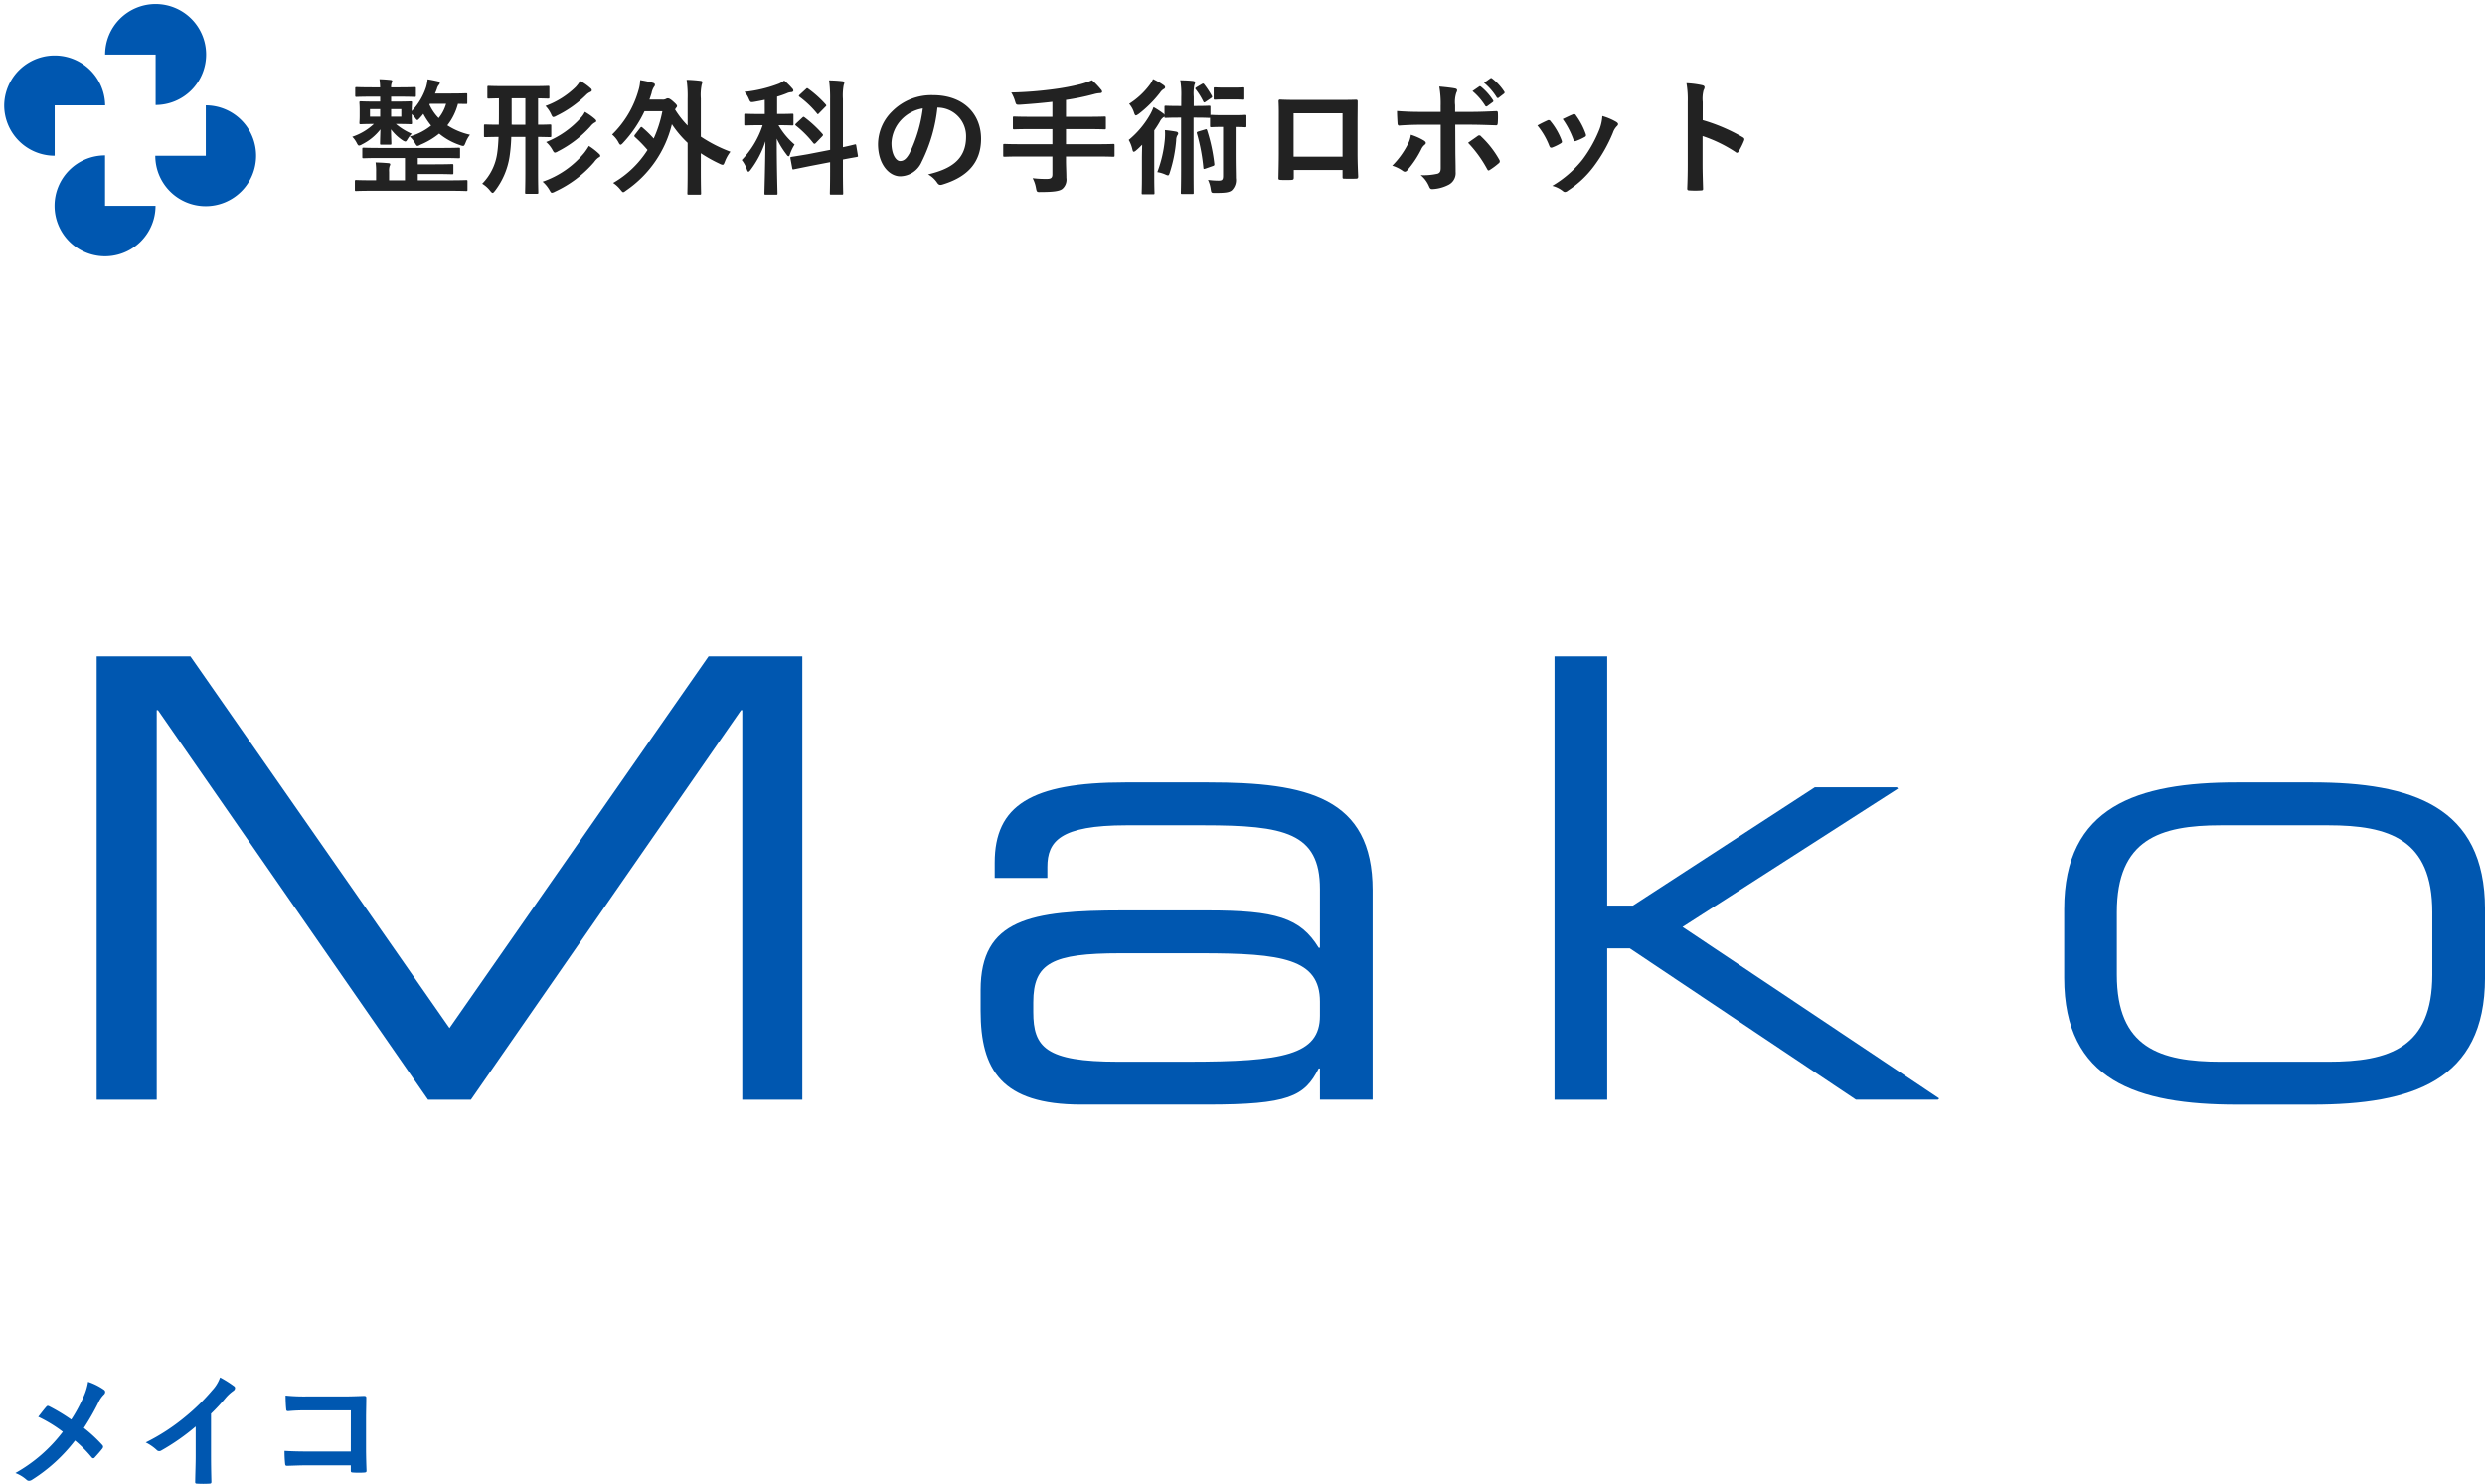
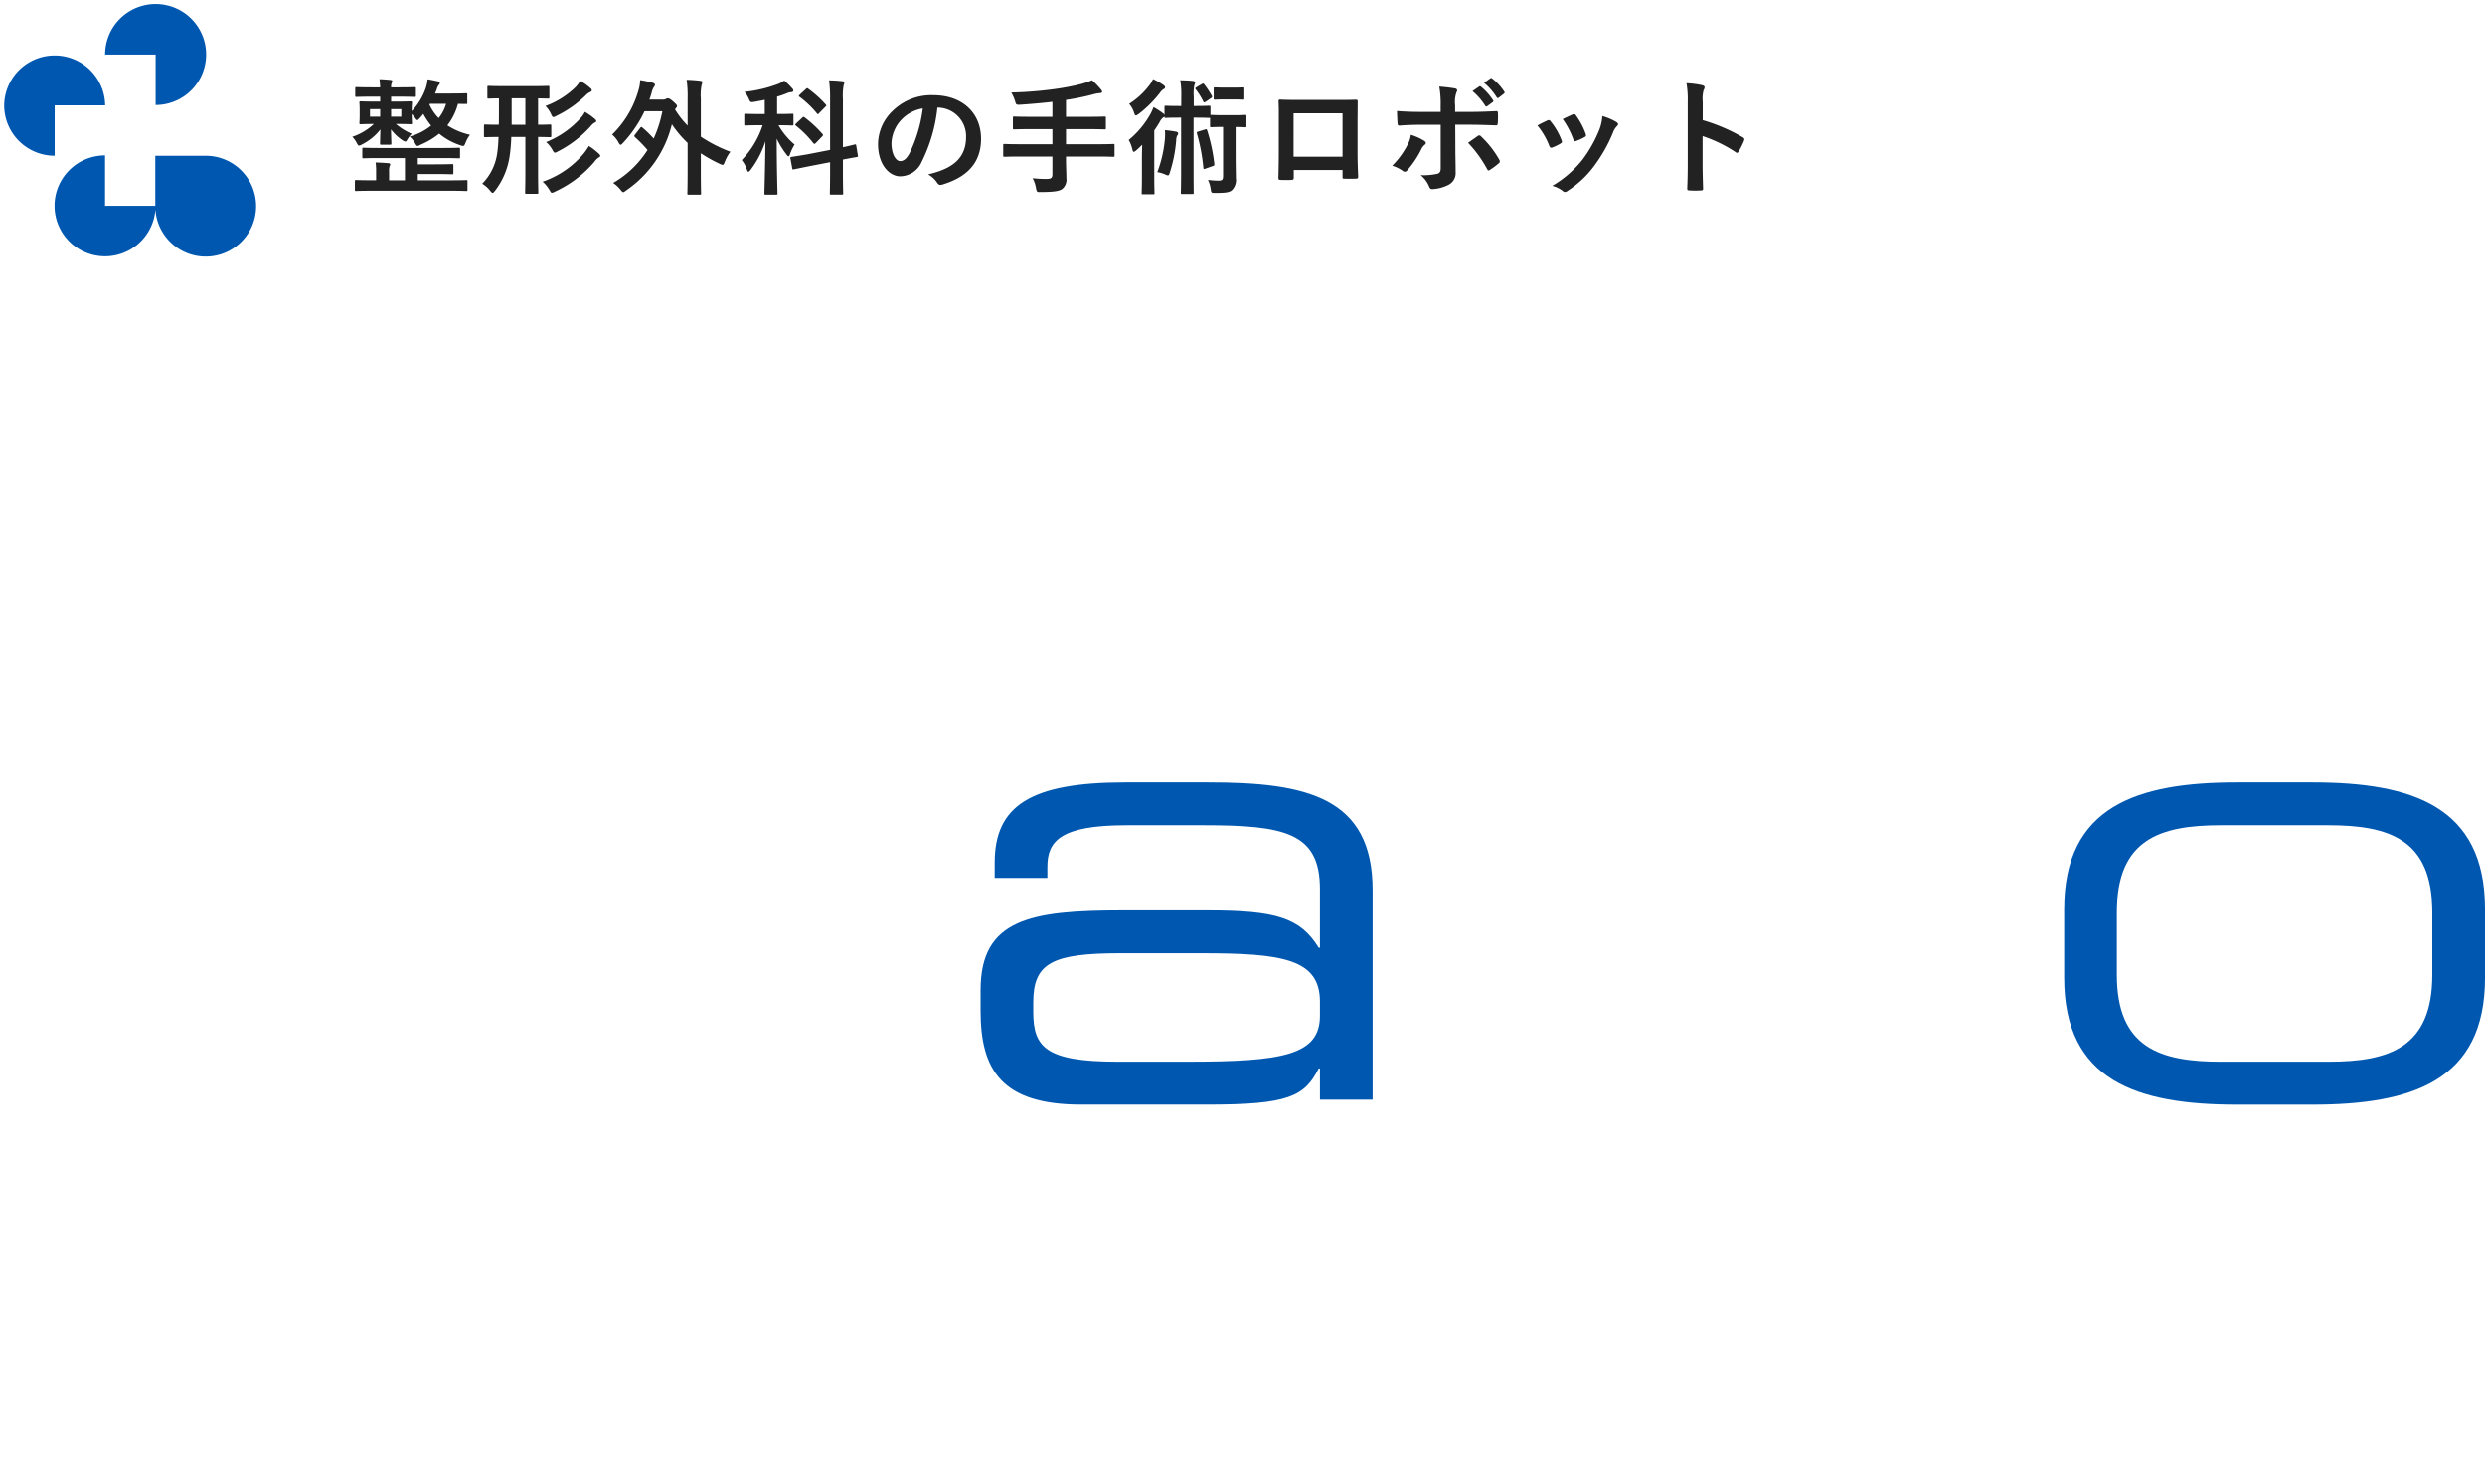
<svg xmlns="http://www.w3.org/2000/svg" width="296.267" height="176.907" viewBox="0 0 296.267 176.907">
  <g id="グループ_163861" data-name="グループ 163861" transform="translate(-62.5 -687.973)">
    <path id="パス_1302481" data-name="パス 1302481" d="M3.825-10.5v.585h-.6c-1.2,0-1.62-.03-1.71-.03-.15,0-.165.015-.165.18,0,.09.03.27.03.84v.69c0,.555-.03.75-.03.84,0,.165.015.18.165.18.075,0,.48-.03,1.56-.03A6.983,6.983,0,0,1,.5-5.715a2.909,2.909,0,0,1,.5.675c.135.27.2.375.315.375A.857.857,0,0,0,1.65-4.8,6.337,6.337,0,0,0,3.855-6.6c-.03.915-.045,1.455-.045,1.665,0,.15.015.165.165.165h1.02c.15,0,.165-.015.165-.165,0-.21-.03-.765-.045-1.665a5.487,5.487,0,0,0,1.38,1.305.83.83,0,0,0,.33.15c.09,0,.15-.09.285-.315a3.1,3.1,0,0,1,.48-.615A7.291,7.291,0,0,1,5.7-7.245h.045c1.2,0,1.62.03,1.71.03.15,0,.165-.015.165-.18,0-.09-.03-.285-.03-.84V-8.43a4.993,4.993,0,0,1,.375.42c.135.195.21.3.3.3.06,0,.15-.09.285-.24s.285-.315.42-.5a8.361,8.361,0,0,0,.93,1.4A7.174,7.174,0,0,1,7.35-5.745a3.442,3.442,0,0,1,.615.765c.15.255.21.36.315.36a.819.819,0,0,0,.33-.135A9.2,9.2,0,0,0,10.86-6.09a7.677,7.677,0,0,0,2.505,1.38,1.151,1.151,0,0,0,.345.09c.135,0,.18-.105.3-.39a3.717,3.717,0,0,1,.525-.945,8.267,8.267,0,0,1-2.7-1.125A7.076,7.076,0,0,0,13.1-9.645c.615.015.9.015.96.015.15,0,.15,0,.15-.165v-.93c0-.165,0-.18-.15-.18-.09,0-.555.03-1.9.03H10.365c.09-.195.165-.39.225-.555a1.144,1.144,0,0,1,.255-.495.344.344,0,0,0,.09-.225c0-.09-.1-.15-.225-.18-.39-.09-.825-.18-1.23-.24a4.855,4.855,0,0,1-.18.93A7.525,7.525,0,0,1,7.59-8.775v-.15c0-.57.03-.75.03-.84,0-.165-.015-.18-.165-.18-.09,0-.51.03-1.71.03H5.13V-10.5h.915c1.32,0,1.77.03,1.875.03.15,0,.165-.015.165-.18v-.825c0-.15-.015-.165-.165-.165-.1,0-.555.03-1.875.03H5.13a1.312,1.312,0,0,1,.06-.495.864.864,0,0,0,.075-.255c0-.075-.06-.12-.2-.135-.48-.045-.8-.075-1.32-.09a8.917,8.917,0,0,1,.075.975h-.93c-1.335,0-1.785-.03-1.875-.03-.15,0-.165.015-.165.165v.825c0,.165.015.18.165.18.09,0,.54-.03,1.875-.03Zm7.86.855a4.838,4.838,0,0,1-.885,1.7A5.64,5.64,0,0,1,9.7-9.555l.045-.09Zm-5.34,1.53H5.13v-.9H6.345Zm-3.735,0v-.9H3.825v.9ZM6.78-3.18V-.525H4.89v-1.02a1.881,1.881,0,0,1,.06-.66.591.591,0,0,0,.075-.21c0-.09-.06-.135-.2-.15-.48-.045-1.02-.075-1.545-.09a7.262,7.262,0,0,1,.06,1.125v1H2.82c-1.32,0-1.77-.03-1.86-.03C.825-.555.81-.54.81-.39V.585C.81.735.825.75.96.75,1.05.75,1.5.72,2.82.72h9.39c1.335,0,1.77.03,1.875.03.135,0,.15-.015.15-.165V-.39c0-.15-.015-.165-.15-.165-.105,0-.54.03-1.875.03H8.31v-.75h1.935c1.515,0,2.055.03,2.145.03.15,0,.165-.015.165-.165v-.87c0-.165-.015-.18-.165-.18-.09,0-.63.03-2.145.03H8.31v-.75h2.865c1.44,0,1.92.03,2.01.03.15,0,.165-.015.165-.165V-4.23c0-.165-.015-.18-.165-.18-.09,0-.57.03-2.01.03H3.87c-1.44,0-1.92-.03-2.01-.03-.15,0-.165.015-.165.18v.915c0,.15.015.165.165.165.09,0,.57-.03,2.01-.03ZM21.135-5.7v4.275c0,1.395-.03,2.25-.03,2.355,0,.135.015.15.18.15H22.5c.165,0,.18-.015.18-.15,0-.09-.03-.96-.03-2.355V-5.7c.96.015,1.335.03,1.41.03.15,0,.165-.015.165-.18V-7.02c0-.15-.015-.165-.165-.165-.075,0-.45.03-1.41.03V-10.3c.81.015,1.125.03,1.185.03.15,0,.165-.015.165-.165v-1.17c0-.165-.015-.18-.165-.18-.075,0-.54.03-1.89.03H18.66c-1.35,0-1.8-.03-1.89-.03-.15,0-.165.015-.165.18v1.17c0,.15.015.165.165.165.075,0,.375-.015,1.215-.03V-8.94c0,.645,0,1.23-.015,1.785-1.11,0-1.545-.03-1.62-.03-.135,0-.15.015-.15.165v1.17c0,.165.015.18.15.18.075,0,.495-.015,1.59-.03-.03.72-.075,1.35-.15,1.86a6.432,6.432,0,0,1-1.8,3.72,3.468,3.468,0,0,1,.945.84c.135.165.225.255.3.255s.15-.09.285-.255A8.926,8.926,0,0,0,19.245-3.3a19.32,19.32,0,0,0,.21-2.4ZM19.5-7.155V-10.3h1.635v3.15ZM23.19-.36a3.825,3.825,0,0,1,.8.96c.15.255.195.36.315.36a.983.983,0,0,0,.36-.135A13.711,13.711,0,0,0,29.34-2.7a2.209,2.209,0,0,1,.525-.54c.1-.045.195-.105.195-.18,0-.105-.03-.15-.135-.255A7.912,7.912,0,0,0,28.71-4.62a7.619,7.619,0,0,1-.57.84A11.086,11.086,0,0,1,23.19-.36Zm5.04-8.325a2.674,2.674,0,0,1-.495.72,11.041,11.041,0,0,1-4.125,2.88,3.4,3.4,0,0,1,.735.9c.135.255.21.36.315.36a.819.819,0,0,0,.33-.135,13.361,13.361,0,0,0,3.915-3,1.73,1.73,0,0,1,.5-.45c.09-.03.18-.09.18-.18s-.03-.12-.165-.255A7.353,7.353,0,0,0,28.23-8.685Zm-.555-3.69a4.277,4.277,0,0,1-.54.72,10.1,10.1,0,0,1-3.6,2.265,3.535,3.535,0,0,1,.645.93c.12.27.18.39.3.39a.857.857,0,0,0,.345-.135,13.174,13.174,0,0,0,3.54-2.49,1.587,1.587,0,0,1,.51-.36c.1-.045.18-.1.18-.21a.335.335,0,0,0-.15-.24A6.05,6.05,0,0,0,27.675-12.375Zm6.54,6.39a.33.33,0,0,0-.09.18c0,.045.03.075.09.135A16.2,16.2,0,0,1,35.7-4.14,11.829,11.829,0,0,1,31.6-.21a3.665,3.665,0,0,1,.87.8c.165.195.24.3.33.3s.18-.075.36-.21a13.384,13.384,0,0,0,5.445-7.89,12.427,12.427,0,0,0,1.875,2.22v3.4c0,1.68-.03,2.52-.03,2.61,0,.15.015.165.165.165h1.305c.15,0,.165-.015.165-.165,0-.075-.03-.93-.03-2.61V-3.75a16.886,16.886,0,0,0,2.25,1.26,1.032,1.032,0,0,0,.345.12c.12,0,.165-.105.27-.375a4.628,4.628,0,0,1,.66-1.185,17.258,17.258,0,0,1-3.525-1.8v-4.545a5.951,5.951,0,0,1,.105-1.665.979.979,0,0,0,.075-.3c0-.09-.09-.135-.225-.15a14.464,14.464,0,0,0-1.65-.12,13.768,13.768,0,0,1,.12,2.28v3.18a10.914,10.914,0,0,1-1.5-1.92l.09-.15c.09-.105.15-.165.15-.255s-.075-.21-.435-.525c-.39-.36-.555-.4-.66-.4a.375.375,0,0,0-.21.06.808.808,0,0,1-.45.09H35.925c.09-.24.165-.495.255-.765a2.058,2.058,0,0,1,.3-.765.336.336,0,0,0,.1-.255c0-.09-.075-.165-.225-.21a11.767,11.767,0,0,0-1.53-.33,4.53,4.53,0,0,1-.195,1.185,11.88,11.88,0,0,1-3.15,5.31,3.185,3.185,0,0,1,.75.915c.1.21.18.3.255.3s.165-.075.3-.225A14.632,14.632,0,0,0,35.34-8.76h2.13a14.528,14.528,0,0,1-1.035,3.255,13.318,13.318,0,0,0-1.32-1.29c-.06-.06-.1-.09-.15-.09s-.075.03-.135.105ZM49.68-8.43h-.63c-1.17,0-1.56-.03-1.65-.03-.15,0-.165.015-.165.165V-7.23c0,.15.015.165.165.165.09,0,.48-.03,1.65-.03h.375a10.778,10.778,0,0,1-2.49,4.155A3.886,3.886,0,0,1,47.55-1.8c.06.18.12.255.18.255s.165-.09.27-.24a11.478,11.478,0,0,0,1.755-3.39c-.03,3.36-.12,5.9-.12,6.21,0,.135.015.15.165.15h1.23c.15,0,.165-.015.165-.15,0-.33-.09-2.85-.09-6.525A10.309,10.309,0,0,0,52.26-3.615c.1.15.18.225.255.225.06,0,.12-.075.165-.24a5.526,5.526,0,0,1,.555-1.155,8.664,8.664,0,0,1-1.92-2.31c1.14,0,1.53.03,1.62.03.15,0,.165-.015.165-.165V-8.3c0-.15-.015-.165-.165-.165-.09,0-.48.03-1.65.03H51.15V-10.5a11.562,11.562,0,0,0,1.155-.4,1.437,1.437,0,0,1,.51-.135c.15,0,.27-.075.27-.18a.389.389,0,0,0-.135-.27A7.945,7.945,0,0,0,52-12.42a3.488,3.488,0,0,1-.615.36,15.987,15.987,0,0,1-4.125.99,2.971,2.971,0,0,1,.51.81c.195.45.21.45.675.375.42-.075.825-.15,1.23-.24Zm5.115,4.8c-1.305.225-1.77.285-1.92.315s-.165.045-.135.195l.21,1.14c.03.15.045.18.18.15l1.92-.39,2.415-.465v1.1c0,1.68-.03,2.505-.03,2.6,0,.15.015.165.15.165H58.86c.15,0,.165-.015.165-.165,0-.09-.03-.93-.03-2.61V-3c1.08-.21,1.5-.27,1.635-.3.15-.03.18-.045.15-.18l-.195-1.17c-.03-.15-.03-.18-.165-.15s-.51.135-1.425.33v-5.745a6.89,6.89,0,0,1,.09-1.665.806.806,0,0,0,.075-.315c0-.075-.075-.135-.24-.15-.51-.06-1.02-.09-1.575-.1a15.813,15.813,0,0,1,.12,2.265v6.03ZM53.43-7.32c-.15.15-.15.18-.03.285A12.384,12.384,0,0,1,55.47-4.95c.06.06.09.075.135.075a.305.305,0,0,0,.165-.105l.735-.765c.135-.135.15-.2.045-.315a14.3,14.3,0,0,0-2.115-1.965c-.12-.09-.15-.1-.285.03Zm.435-3.435c-.15.15-.165.18-.03.285A11.448,11.448,0,0,1,55.9-8.5c.1.135.12.12.27-.045l.735-.75c.075-.06.105-.1.105-.15s-.03-.075-.075-.135a13.169,13.169,0,0,0-2.085-1.875c-.12-.09-.15-.075-.27.045ZM70.32-9.195a3.407,3.407,0,0,1,3.36,3.48c0,2.835-2,3.885-4.53,4.485a3.181,3.181,0,0,1,1.05.945c.195.3.33.36.645.27,3.045-.915,4.62-2.67,4.62-5.46,0-2.985-2.115-5.2-5.715-5.2a6.564,6.564,0,0,0-4.875,1.92,5.527,5.527,0,0,0-1.695,3.9C63.18-2.415,64.515-1,65.835-1a2.849,2.849,0,0,0,2.55-1.725A18.782,18.782,0,0,0,70.26-9.195Zm-1.8.09a17.138,17.138,0,0,1-1.59,5.37c-.4.72-.735.915-1.125.915-.465,0-1.02-.765-1.02-2.145a4.319,4.319,0,0,1,1.17-2.775A4.518,4.518,0,0,1,68.52-9.1ZM83.97-3.36v2.115c0,.375-.12.555-.63.555a12.506,12.506,0,0,1-1.725-.09,3.918,3.918,0,0,1,.4,1.185c.09.48.12.48.57.465C84.12.87,84.81.765,85.155.5a1.457,1.457,0,0,0,.48-1.32c0-.645-.045-1.335-.045-2.04v-.5h3.735c1.335,0,1.8.03,1.89.03.15,0,.165-.015.165-.165v-1.2c0-.15-.015-.165-.165-.165-.09,0-.555.03-1.89.03H85.59v-1.8h2.55c1.455,0,1.95.03,2.04.03.15,0,.165-.015.165-.18v-1.2c0-.135-.015-.15-.165-.15-.09,0-.585.03-2.04.03H85.59v-2.01a29.208,29.208,0,0,0,3.345-.69,3.257,3.257,0,0,1,.705-.12c.165,0,.255-.075.255-.15a.393.393,0,0,0-.135-.285,9.057,9.057,0,0,0-1.065-1.11A9.137,9.137,0,0,1,87.36-12a28.234,28.234,0,0,1-3.27.615,45.061,45.061,0,0,1-5.025.39,4.623,4.623,0,0,1,.45,1.02c.135.45.135.45.615.435,1.32-.09,2.58-.195,3.84-.345V-8.1H81.48c-1.47,0-1.965-.03-2.055-.03-.15,0-.165.015-.165.15v1.2c0,.165.015.18.165.18.09,0,.585-.03,2.055-.03h2.49v1.8H80.16c-1.335,0-1.8-.03-1.89-.03-.15,0-.165.015-.165.165v1.2c0,.15.015.165.165.165.09,0,.555-.03,1.89-.03ZM99.33-9.39H99.1c-1.155,0-1.515-.03-1.6-.03-.15,0-.165.015-.165.165v.93a.5.5,0,0,0-.195-.21,10.1,10.1,0,0,0-1.11-.72,6.606,6.606,0,0,1-.36.8,10.834,10.834,0,0,1-2.6,3.12,4,4,0,0,1,.435,1.125c.045.195.09.285.165.285a.489.489,0,0,0,.27-.15c.255-.21.495-.45.735-.69-.015.57-.03,1.215-.03,1.695V-.87c0,1.2-.03,1.755-.03,1.845,0,.15.015.165.165.165h1.2c.15,0,.165-.015.165-.165,0-.075-.03-.645-.03-1.845v-5.6c.24-.345.465-.69.66-1.035a1.389,1.389,0,0,1,.4-.51.435.435,0,0,0,.15-.12c0,.15.015.165.165.165.09,0,.45-.03,1.6-.03h.225v6.27c0,1.71-.03,2.58-.03,2.67,0,.15.015.165.15.165h1.23c.15,0,.15-.015.15-.165,0-.09-.015-.96-.015-2.67v-6.27h.225c1.155,0,1.5.03,1.59.03a.376.376,0,0,0,.15-.015v.945c0,.165.015.18.18.18.09,0,.36-.03,1.275-.03h.1v5.82c0,.465-.1.585-.54.585a9.933,9.933,0,0,1-1.26-.09A3.831,3.831,0,0,1,102.84.5c.075.48.075.48.54.48,1.125,0,1.635-.045,1.965-.3a1.7,1.7,0,0,0,.5-1.47c0-.615-.03-1.35-.03-2.94v-3.15c.795,0,1.035.03,1.125.03.15,0,.165-.015.165-.18V-8.16c0-.15-.015-.165-.165-.165-.09,0-.345.03-1.275.03h-1.425c-.915,0-1.185-.03-1.275-.03s-.135,0-.15.03v-.96c0-.15-.015-.165-.18-.165-.09,0-.435.03-1.59.03h-.225v-1.1a5.226,5.226,0,0,1,.075-1.4.834.834,0,0,0,.09-.315c0-.075-.09-.15-.225-.165-.48-.06-.975-.075-1.545-.09a10.121,10.121,0,0,1,.12,1.965ZM96.48-1.5a3.889,3.889,0,0,1,.96.285,1.181,1.181,0,0,0,.3.105c.1,0,.15-.09.21-.285a16.626,16.626,0,0,0,.78-3.915,1.131,1.131,0,0,1,.135-.57.386.386,0,0,0,.1-.225c0-.105-.075-.195-.255-.225-.42-.075-.855-.135-1.32-.18a7.129,7.129,0,0,1-.015,1.14A14.77,14.77,0,0,1,96.48-1.5Zm-.51-11.1a3.224,3.224,0,0,1-.4.69A9.182,9.182,0,0,1,93.12-9.645,2.972,2.972,0,0,1,93.7-8.61c.075.24.135.345.225.345s.18-.075.345-.18A13.936,13.936,0,0,0,96.81-10.98a1.334,1.334,0,0,1,.45-.435.222.222,0,0,0,.15-.195c0-.105-.075-.2-.21-.285A8,8,0,0,0,95.97-12.6Zm5.4,6.255c-.18.06-.21.105-.165.255A22.122,22.122,0,0,1,101.97-2c.015.15.06.15.27.075l.855-.3c.18-.06.195-.105.18-.255a20.571,20.571,0,0,0-.855-4c-.06-.15-.09-.165-.24-.105Zm3.165-5.235c-.84,0-1.08-.03-1.17-.03-.15,0-.165.015-.165.165v1.14c0,.15.015.165.165.165.09,0,.33-.03,1.17-.03h1c.84,0,1.08.03,1.17.03.135,0,.15-.015.15-.165v-1.14c0-.15-.015-.165-.15-.165-.09,0-.33.03-1.17.03Zm-3.39-.045c-.165.1-.165.165-.075.27a8,8,0,0,1,.885,1.425c.045.075.075.12.12.12s.09-.03.18-.09l.615-.42c.15-.09.18-.15.105-.285a11.011,11.011,0,0,0-.915-1.38c-.09-.1-.135-.1-.285-.015Zm17.415,9.87V-.96c0,.21.015.24.2.24.45.015.93.015,1.38,0,.21,0,.285-.045.285-.255-.03-.81-.075-1.545-.075-2.85V-7.41c0-.885.015-1.695.015-2.43.015-.225-.03-.3-.195-.3-.705.03-1.845.03-2.82.03h-3.57c-1,0-1.89,0-2.685-.045-.105,0-.165.06-.165.21.045.87.03,1.68.03,2.49V-3.78c0,1.14-.03,2.205-.045,2.985-.015.18.06.21.315.225.375.015.81.015,1.185,0,.27-.015.33-.045.33-.3v-.885Zm0-1.59h-5.835V-8.52h5.835Zm11.7-5.34h-2.385c-.765,0-1.68-.015-2.82-.105,0,.495.045,1.17.06,1.44,0,.18.06.3.195.3.705-.06,1.74-.1,2.6-.1h2.355V-1.98c0,.39-.1.555-.345.66a7.469,7.469,0,0,1-2.04.18A3.507,3.507,0,0,1,128.88.21c.09.225.18.315.36.315A4.657,4.657,0,0,0,131.16.03a1.562,1.562,0,0,0,.885-1.545c0-1.17-.03-1.815-.03-2.61L132-7.155h1.77c1.02,0,2.16.045,3.09.075.15.015.195-.09.21-.285a10.144,10.144,0,0,0,.015-1.17c0-.165-.06-.255-.195-.24-.735.03-1.755.09-3.06.09h-1.845v-.8a3.488,3.488,0,0,1,.15-1.5.57.57,0,0,0,.09-.27q0-.18-.27-.225c-.375-.075-1.155-.165-1.86-.225a11.565,11.565,0,0,1,.165,2.31Zm-3.555,2.73A3.324,3.324,0,0,1,126.3-4.74a10.018,10.018,0,0,1-1.815,2.475,4.376,4.376,0,0,1,1.275.63.437.437,0,0,0,.225.09.41.41,0,0,0,.3-.18,11.554,11.554,0,0,0,1.665-2.5,1.408,1.408,0,0,1,.375-.51c.12-.09.165-.165.165-.24,0-.105-.09-.2-.225-.285A6.988,6.988,0,0,0,126.705-5.955Zm6.825.96a14.546,14.546,0,0,1,2.28,3.15c.06.105.1.15.165.15a.493.493,0,0,0,.18-.09,8.338,8.338,0,0,0,1.005-.75.29.29,0,0,0,.15-.24A.4.4,0,0,0,137.235-3a11.567,11.567,0,0,0-2.145-2.745.284.284,0,0,0-.225-.135.293.293,0,0,0-.195.075C134.325-5.55,133.935-5.295,133.53-4.995Zm.525-6.165a7.443,7.443,0,0,1,1.515,1.74.157.157,0,0,0,.255.045l.63-.465a.151.151,0,0,0,.045-.24,6.9,6.9,0,0,0-1.425-1.6c-.09-.075-.15-.09-.225-.03Zm1.38-.99a7.1,7.1,0,0,1,1.5,1.725.154.154,0,0,0,.255.045l.6-.465a.173.173,0,0,0,.045-.27,6.264,6.264,0,0,0-1.425-1.545c-.09-.075-.135-.09-.225-.03Zm6.36,5.085a8.867,8.867,0,0,1,1.41,2.415c.075.21.165.285.375.21a6.227,6.227,0,0,0,.96-.465c.12-.075.18-.12.18-.21a1.014,1.014,0,0,0-.06-.225,8.033,8.033,0,0,0-1.29-2.22.269.269,0,0,0-.39-.1C142.665-7.515,142.305-7.35,141.795-7.065Zm3.015-.765a10.205,10.205,0,0,1,1.26,2.4c.075.21.135.285.3.225A6.2,6.2,0,0,0,147.4-5.67c.2-.1.225-.18.15-.4a8.662,8.662,0,0,0-1.155-2.19.264.264,0,0,0-.39-.12C145.755-8.28,145.41-8.115,144.81-7.83Zm4.725-.36a5.4,5.4,0,0,1-.345,1.59,15.532,15.532,0,0,1-2.025,3.615,13.042,13.042,0,0,1-3.6,3.12,3.386,3.386,0,0,1,1.275.63.344.344,0,0,0,.24.105A.651.651,0,0,0,145.44.7a12.012,12.012,0,0,0,3.09-2.9,18.29,18.29,0,0,0,2.265-3.99,2.067,2.067,0,0,1,.45-.765c.12-.105.165-.18.165-.27s-.075-.165-.2-.255A7.133,7.133,0,0,0,149.535-8.19Zm11.97-1.665a3.907,3.907,0,0,1,.1-1.41.789.789,0,0,0,.12-.345c0-.12-.075-.21-.285-.255a11.072,11.072,0,0,0-1.875-.24,11.446,11.446,0,0,1,.15,2.22V-2.5c0,.96-.015,1.845-.06,2.955,0,.18.075.225.285.225a9.912,9.912,0,0,0,1.335,0c.21,0,.285-.045.27-.225-.03-1.08-.06-1.965-.06-2.94V-5.8a16.613,16.613,0,0,1,3.945,1.92.23.23,0,0,0,.165.075c.075,0,.135-.06.195-.165a8.816,8.816,0,0,0,.645-1.3c.075-.2,0-.3-.165-.39a21.158,21.158,0,0,0-4.77-2.04Z" transform="translate(104 710)" fill="#222" />
-     <path id="パス_1302482" data-name="パス 1302482" d="M7.995-7.065A22.351,22.351,0,0,0,5.385-8.64.426.426,0,0,0,5.2-8.7a.208.208,0,0,0-.15.075c-.2.21-.555.675-.99,1.23A16.456,16.456,0,0,1,6.99-5.61,18.324,18.324,0,0,1,1.335-.69a4.369,4.369,0,0,1,1.35.825A.421.421,0,0,0,2.97.24.683.683,0,0,0,3.315.12a19.688,19.688,0,0,0,5.13-4.68A15.336,15.336,0,0,1,10.41-2.58c.075.09.135.135.21.135a.232.232,0,0,0,.18-.105c.315-.345.615-.675.915-1.065a.4.4,0,0,0,.075-.2.324.324,0,0,0-.09-.21,17.432,17.432,0,0,0-2.2-2.04A29.459,29.459,0,0,0,11.2-9.03a3.277,3.277,0,0,1,.675-1.005.442.442,0,0,0,.165-.33.313.313,0,0,0-.15-.255,7.33,7.33,0,0,0-1.89-.945,6.978,6.978,0,0,1-.57,1.845A17.763,17.763,0,0,1,7.995-7.065ZM24.66-7.77a23.745,23.745,0,0,0,1.755-1.89,4.942,4.942,0,0,1,.9-.825.429.429,0,0,0,.21-.33.265.265,0,0,0-.12-.225,13.345,13.345,0,0,0-1.665-1.05,4.348,4.348,0,0,1-.945,1.545A24.337,24.337,0,0,1,21.6-7.41a24.079,24.079,0,0,1-4.725,3.075,5.615,5.615,0,0,1,1.29.885.418.418,0,0,0,.315.15.423.423,0,0,0,.225-.06A25.95,25.95,0,0,0,22.83-6.24v3.5c0,1.02-.045,1.995-.06,3.075-.015.18.045.24.21.24a12.511,12.511,0,0,0,1.5,0c.165,0,.24-.06.225-.255-.03-1.2-.045-2.085-.045-3.12ZM41.325-3.255H36.18c-1.185,0-2.055-.03-2.76-.075a14.221,14.221,0,0,0,.075,1.56c.015.165.075.225.21.225.72-.015,1.515-.06,2.46-.06h5.16V-1c0,.225.045.24.285.255a9.691,9.691,0,0,0,1.32,0c.21-.015.27-.06.27-.21-.015-.42-.06-1.62-.06-2.715V-7.26c0-.8.03-1.575.03-2.37.015-.195-.06-.255-.3-.255-.795.03-1.59.06-2.37.06H36.045a21.458,21.458,0,0,1-2.5-.105c0,.495.03,1.2.075,1.605,0,.18.06.255.225.255a20.643,20.643,0,0,1,2.25-.09h5.235Z" transform="translate(63 864.287)" fill="#0057b0" />
-     <path id="合体_160" data-name="合体 160" d="M6.005,24.04a6.014,6.014,0,0,1,6.02-6.011V24.04h6.018a6.019,6.019,0,0,1-12.038,0Zm12.009-5.967h6.022v-6.01a6.01,6.01,0,1,1-6.022,6.01ZM0,12.059a6.019,6.019,0,0,1,12.037,0H6.02V18.07A6.014,6.014,0,0,1,0,12.059ZM18.054,6.01h-6.02a6.021,6.021,0,1,1,6.02,6.012Z" transform="translate(63 688.473)" fill="#0057b0" stroke="rgba(0,0,0,0)" stroke-miterlimit="10" stroke-width="1" />
-     <path id="パス_1286609" data-name="パス 1286609" d="M78.121,147H89.294l30.891,44.326L151.075,147h11.173v52.872h-7.156V153.423h-.146l-32.206,46.446h-5.112l-32.2-46.446h-.147v46.446H78.121Z" transform="translate(-4.095 619.217)" fill="#0057b0" />
+     <path id="合体_160" data-name="合体 160" d="M6.005,24.04a6.014,6.014,0,0,1,6.02-6.011V24.04h6.018a6.019,6.019,0,0,1-12.038,0Zm12.009-5.967h6.022a6.01,6.01,0,1,1-6.022,6.01ZM0,12.059a6.019,6.019,0,0,1,12.037,0H6.02V18.07A6.014,6.014,0,0,1,0,12.059ZM18.054,6.01h-6.02a6.021,6.021,0,1,1,6.02,6.012Z" transform="translate(63 688.473)" fill="#0057b0" stroke="rgba(0,0,0,0)" stroke-miterlimit="10" stroke-width="1" />
    <path id="パス_1286610" data-name="パス 1286610" d="M185.848,190.7H185.7c-1.679,3.36-3.652,4.31-13.291,4.31H157.366c-9.492,0-11.975-4.164-11.975-11.174v-2.483c0-8.47,5.987-9.493,16.941-9.493H172.41c8.181,0,11.1.877,13.291,4.455h.147v-7.01c0-6.719-4.236-7.595-13.875-7.595h-9.2c-7.888,0-9.42,1.9-9.42,4.966v1.313h-6.28v-1.825c0-6.791,4.308-9.565,15.555-9.565h9.932c11.684,0,19.571,1.751,19.571,12.852v24.974h-6.28Zm0-7.96c0-5.112-4.529-5.77-14.168-5.77h-9.639c-8.105,0-10.369,1.169-10.369,5.842v1.169c0,4.164,1.459,5.915,10.076,5.915h8.326c11.391,0,15.774-.8,15.774-5.477Z" transform="translate(34.018 624.658)" fill="#0057b0" />
-     <path id="パス_1286611" data-name="パス 1286611" d="M189.068,147h6.282v29.721h3.066L220.1,162.625h9.786l.144.146-25.7,16.5,30.6,20.447-.146.147H225L198.05,181.83h-2.7v18.039h-6.282Z" transform="translate(58.766 619.217)" fill="#0057b0" />
    <path id="パス_1286612" data-name="パス 1286612" d="M227.854,171.716c0-12.269,8.69-15.117,20.594-15.117h8.981c11.9,0,20.6,2.848,20.6,15.117V179.9c0,12.268-8.691,15.116-20.6,15.116h-8.981c-11.9,0-20.594-2.848-20.594-15.116Zm43.889.365c0-8.69-5.112-10.371-12.414-10.371H246.55c-7.3,0-12.415,1.681-12.415,10.371v7.447c0,8.691,5.113,10.371,12.415,10.371h12.78c7.3,0,12.414-1.679,12.414-10.371Z" transform="translate(80.741 624.658)" fill="#0057b0" />
  </g>
</svg>